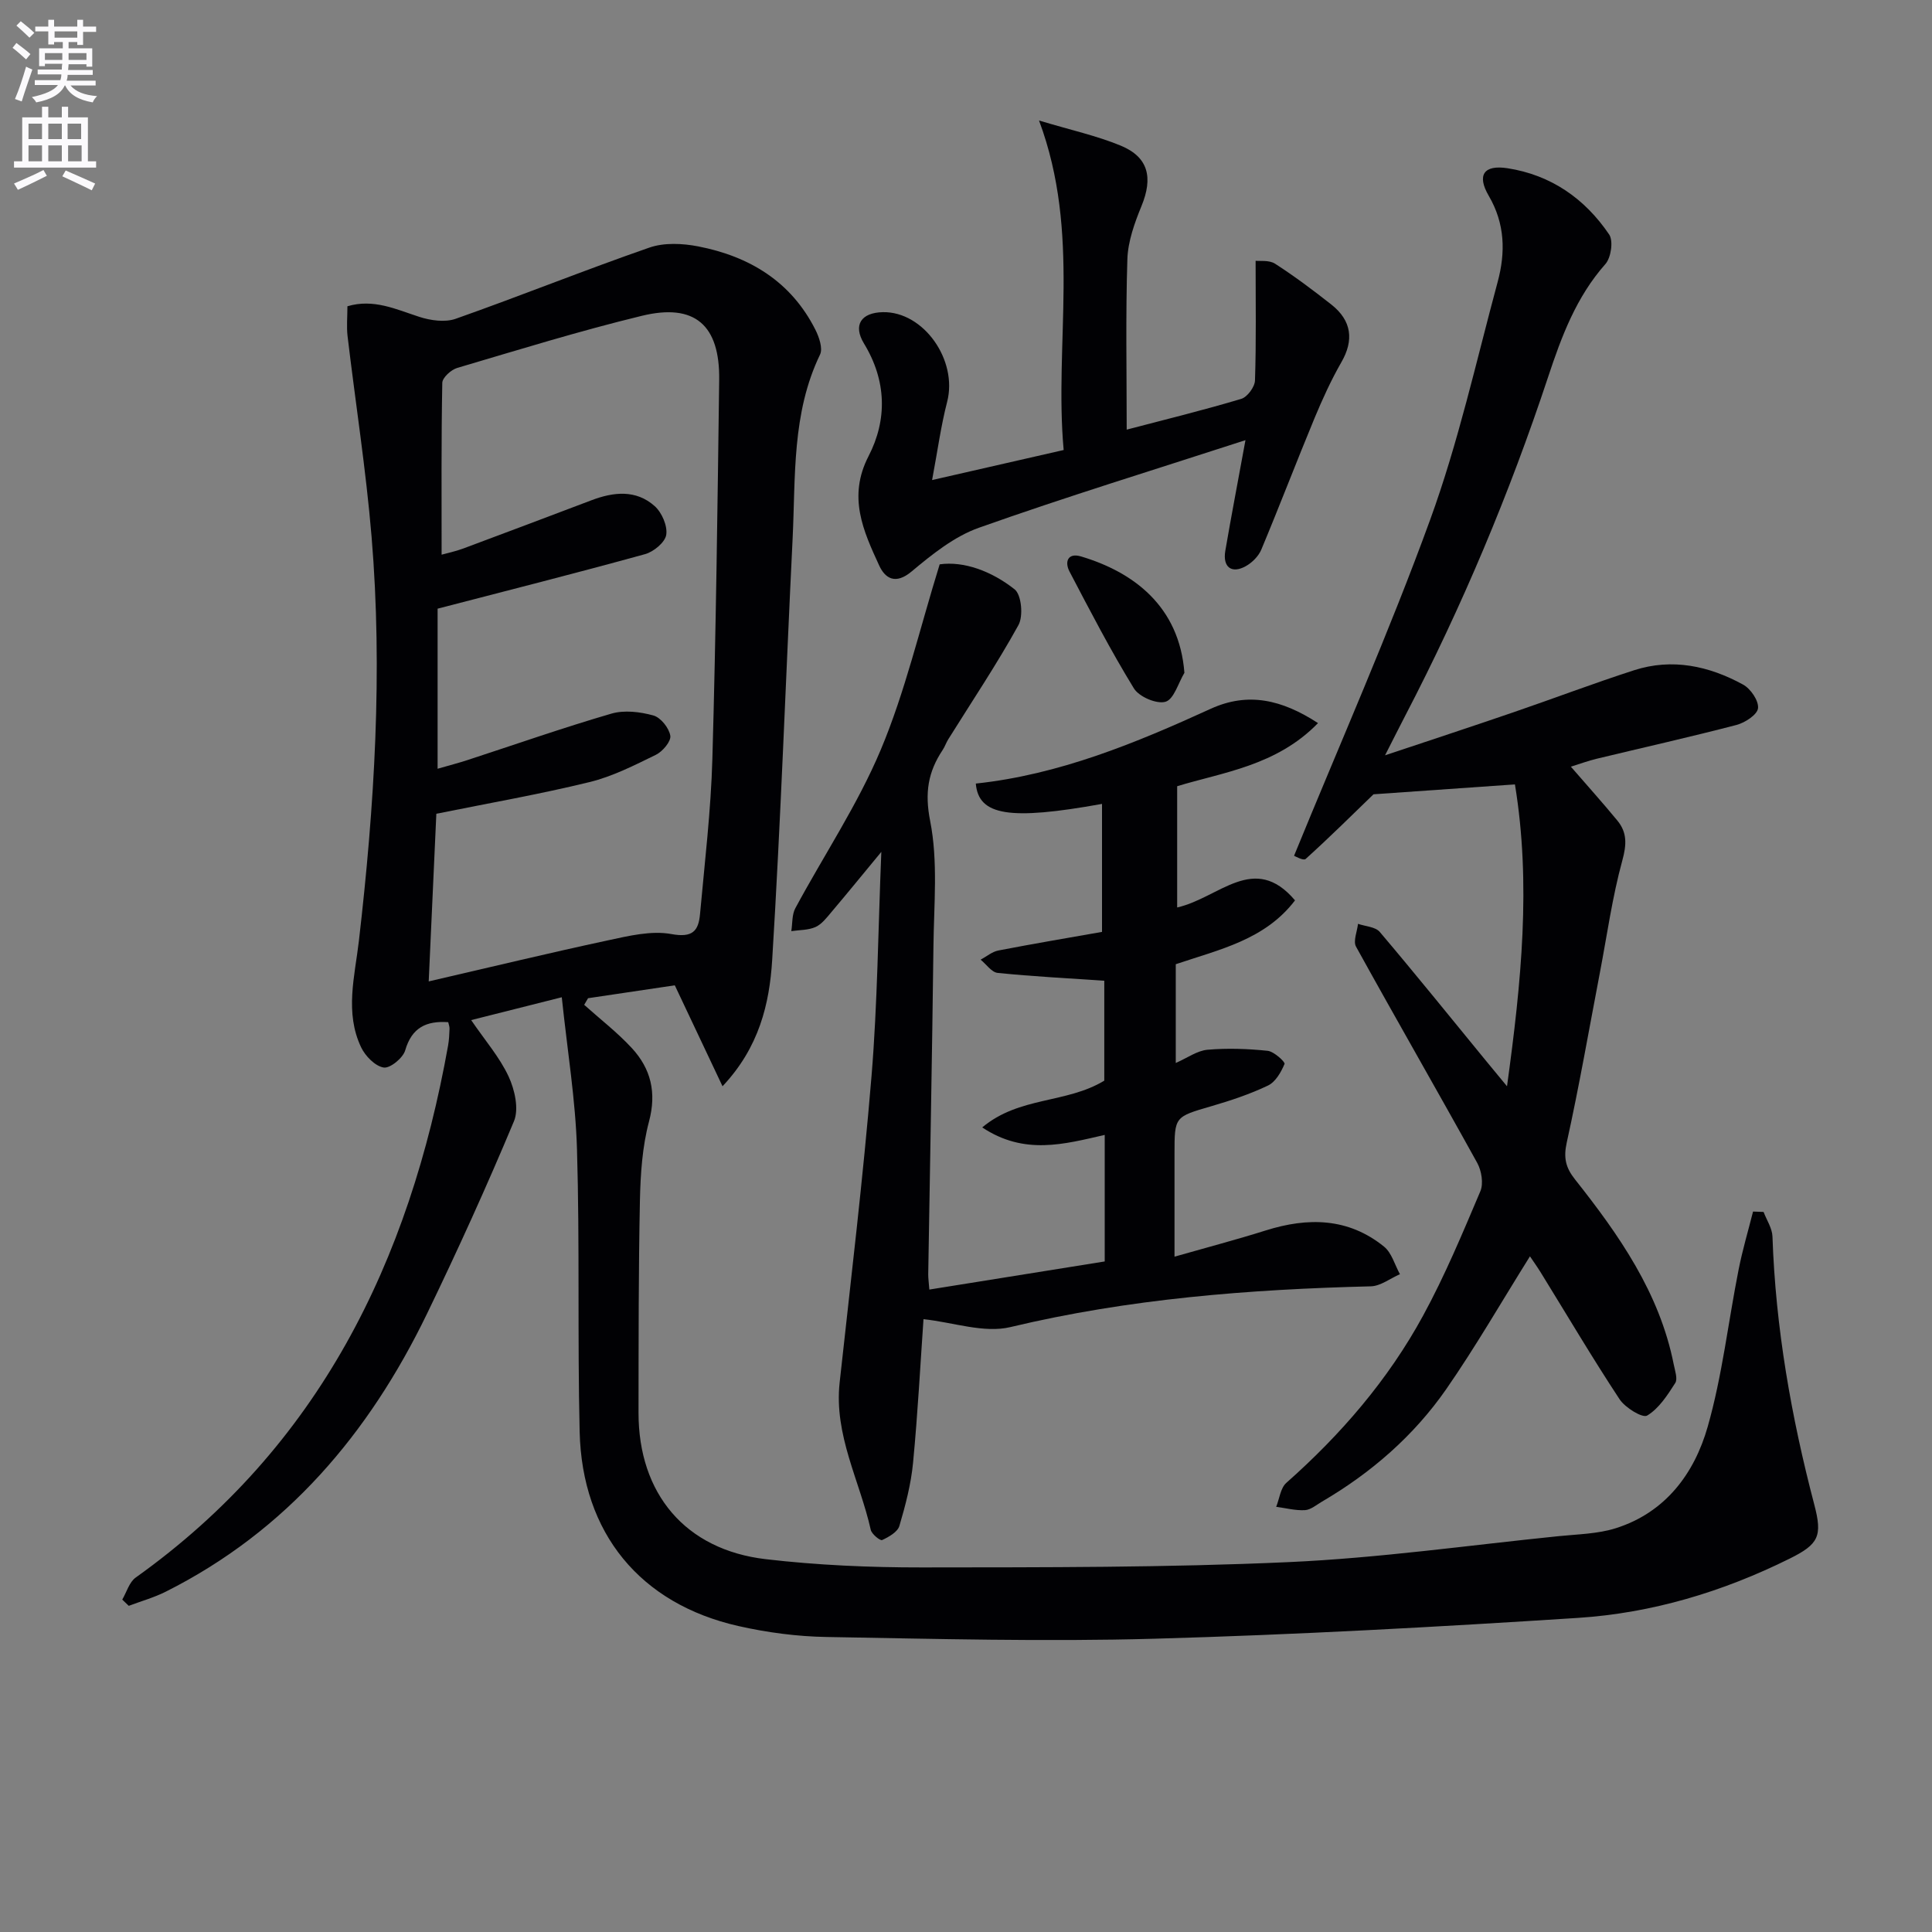
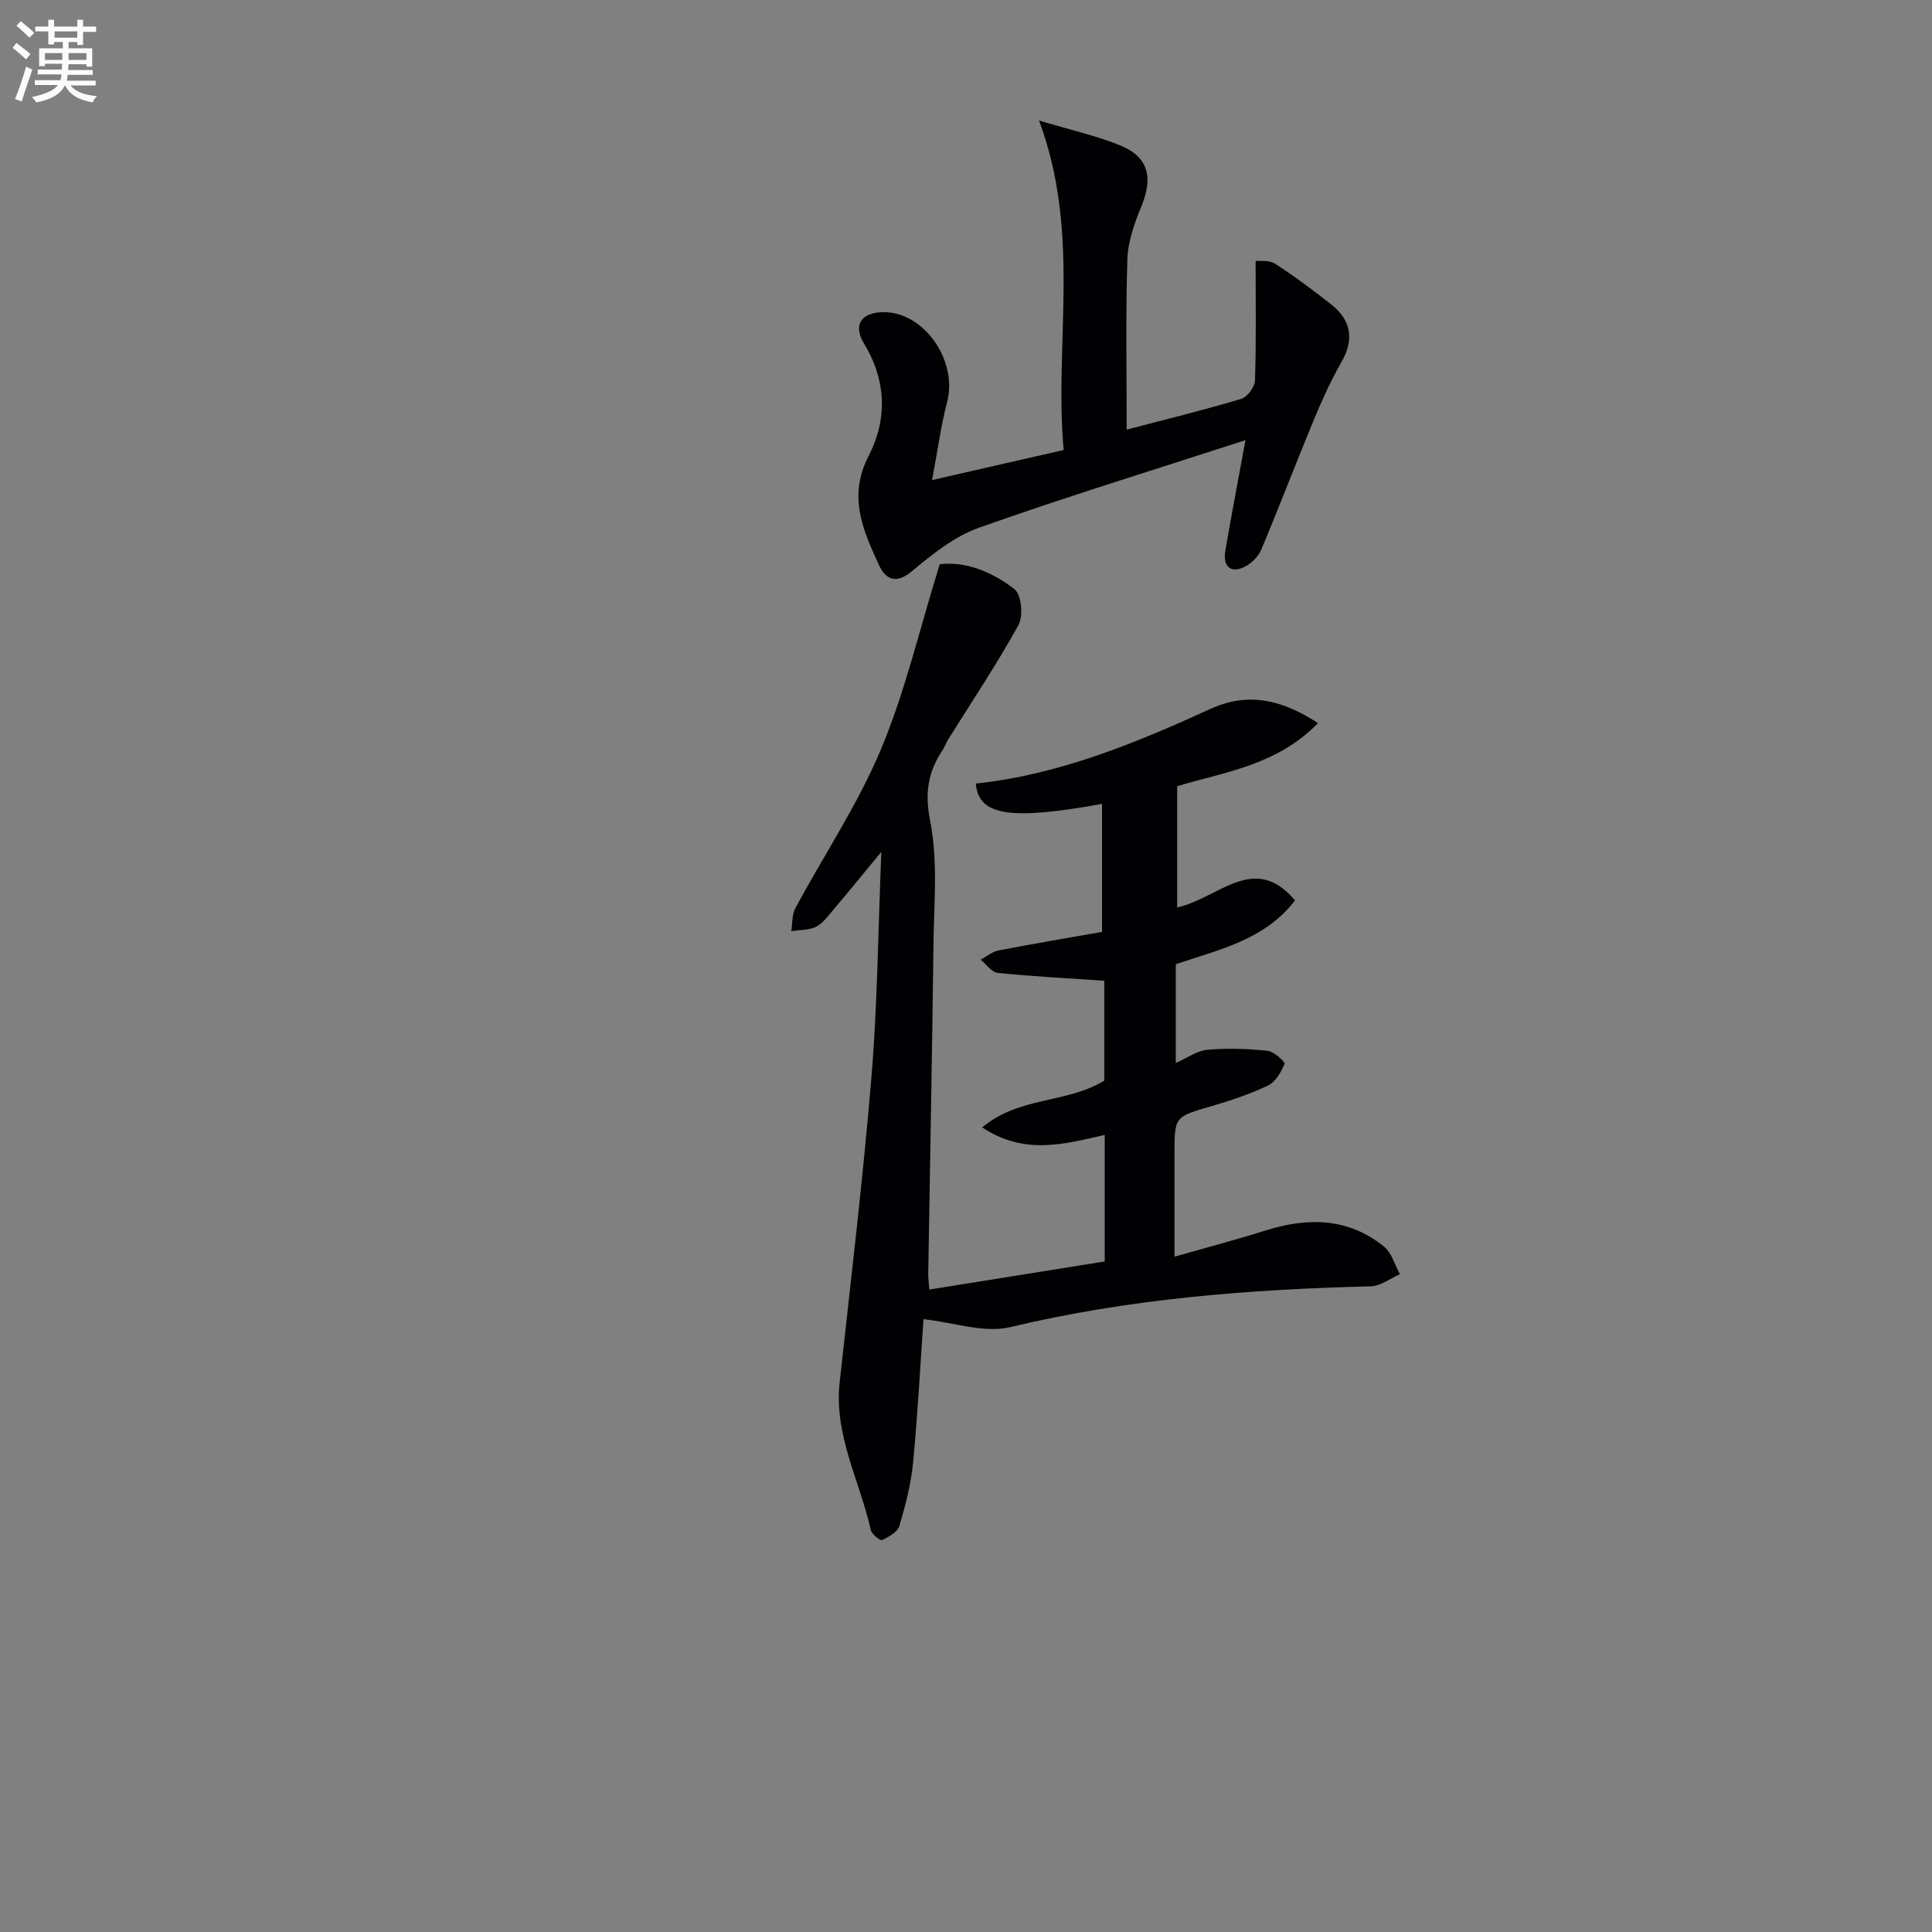
<svg xmlns="http://www.w3.org/2000/svg" enable-background="new 0 0 400 400" viewBox="0 0 400 400">
  <rect x="0" y="0" width="400" height="400" fill="#808080" stroke="none" />
  <path d="m2.6 9.9.8-1c.9.7 1.9 1.4 2.9 2.3l-.9 1.1c-1.1-1-2-1.8-2.8-2.4zm.5 10.6c.9-2.1 1.6-4.3 2.3-6.7.4.2.8.4 1.3.6-.7 2.1-1.5 4.3-2.2 6.6zm.3-15.2.9-.9c1 .8 2 1.6 2.8 2.4l-1 1c-.9-.9-1.8-1.7-2.7-2.5zm12.6-1.2h1.2v1.4h2.7v1.1h-2.7v2.7h-1.2v-.6h-1.8v1.3h4.9v3.8h-1.2v-.5h-3.7c0 .4-.1.9-.1 1.2h5.1v1h-5.2c0 .5-.1.9-.2 1.2h6v1h-5.2c1.1 1.3 2.9 2 5.5 2.2-.4.4-.7.8-.9 1.3-2.9-.5-4.8-1.6-5.7-3.5h-.1c-.8 1.7-2.7 2.9-5.9 3.5-.2-.4-.6-.8-.9-1.1 2.8-.6 4.6-1.4 5.4-2.5h-4.8v-1h5.3c.1-.3.2-.7.2-1.2h-4.9v-1h5c0-.4 0-.8.1-1.2h-3.6v.5h-1.2v-3.7h4.9v-1.3h-1.8v.5h-1.2v-2.7h-2.7v-1h2.7v-1.4h1.2v1.4h4.8zm-6.7 8.3h3.6c0-.4 0-.9 0-1.4h-3.6zm1.9-4.6h4.8v-1.3h-4.7v1.3zm6.7 3.2h-3.7v1.4h3.7z" fill="#fbfafc" />
-   <path d="m8.7 22.1h1.3v2.2h2.8v-2.2h1.3v2.2h4.1v9.1h1.7v1.3h-17v-1.3h1.7v-9.1h4.1zm.3 13.1.7 1.2c-1.8.9-3.8 1.9-6 2.9-.2-.4-.5-.8-.8-1.3 2.3-1 4.4-1.9 6.1-2.8zm-3.1-6.4h2.8v-3.2h-2.8zm0 4.6h2.8v-3.3h-2.8zm4.1-4.6h2.8v-3.2h-2.8zm0 4.6h2.8v-3.3h-2.8zm3.6 1.9c2.1.9 4.1 1.8 6.1 2.7l-.7 1.4c-2.2-1.1-4.2-2-6.1-2.9zm3.2-9.7h-2.8v3.2h2.8zm-2.7 7.8h2.8v-3.3h-2.8z" fill="#fbfafc" />
  <g fill="#010104">
-     <path d="m116.31 206.47c-7.08 1.78-12.64 3.18-18.76 4.73 2.88 4.22 5.89 7.68 7.75 11.67 1.27 2.73 2.17 6.73 1.11 9.27-5.62 13.45-11.66 26.74-18.01 39.87-11.99 24.76-29.03 44.94-54.04 57.51-2.44 1.23-5.12 1.98-7.7 2.95-.45-.43-.9-.86-1.35-1.29.91-1.55 1.45-3.61 2.78-4.56 38-27.09 56.68-65.47 64.68-110.14.2-1.14.26-2.32.3-3.48.02-.46-.18-.93-.27-1.37-4.54-.31-7.54 1.11-8.91 5.84-.46 1.58-3.14 3.77-4.46 3.55-1.76-.29-3.79-2.36-4.65-4.16-3.45-7.2-1.32-14.77-.47-22.1 3.22-27.83 4.95-55.7 2.62-83.66-1.16-13.87-3.33-27.66-4.97-41.5-.23-1.96-.03-3.97-.03-6.19 5.39-1.61 10.04.62 14.88 2.19 2.34.76 5.33 1.18 7.54.4 13.43-4.74 26.65-10.07 40.1-14.74 3.05-1.06 6.84-.88 10.09-.25 10.61 2.06 19.25 7.27 24.28 17.26.77 1.53 1.57 3.86.96 5.14-5.87 12.17-5.05 25.27-5.68 38.16-1.43 29.07-2.44 58.17-4.23 87.22-.56 9-2.68 18.05-10.28 26.11-3.42-7.23-6.49-13.72-9.88-20.9-5.76.86-11.86 1.77-17.96 2.67-.27.46-.53.91-.8 1.37 3.31 2.97 6.86 5.7 9.86 8.95 3.95 4.28 5.16 9.2 3.56 15.21-1.39 5.23-1.76 10.83-1.88 16.29-.3 14.66-.27 29.33-.29 43.99-.02 16.77 9.69 28.38 26.33 30.33 10.7 1.25 21.55 1.72 32.33 1.71 25.31-.03 50.64.04 75.92-1.1 18.7-.84 37.32-3.49 55.97-5.38 3.95-.4 8.05-.46 11.78-1.64 10.28-3.25 16.26-11.31 19.02-20.98 3.03-10.61 4.26-21.73 6.42-32.61.8-4.03 1.97-7.98 2.98-11.97.73.03 1.45.05 2.18.08.64 1.69 1.78 3.37 1.84 5.08.64 18.87 3.88 37.3 8.66 55.52 1.72 6.53.91 8.19-5.09 11.17-13.83 6.87-28.52 11.29-43.87 12.28-29.2 1.88-58.44 3.49-87.68 4.31-22.6.63-45.24.03-67.85-.36-6.11-.1-12.31-.92-18.28-2.27-20.32-4.6-32.35-19.22-32.85-40.22-.46-19.49.03-39-.55-58.48-.3-10.23-1.99-20.39-3.15-31.48zm-24.88-91.63c1.02-.29 2.78-.65 4.44-1.26 8.87-3.3 17.72-6.65 26.57-10 4.58-1.74 9.23-2.25 13.1 1.2 1.49 1.33 2.68 4.08 2.4 5.94-.24 1.56-2.6 3.52-4.39 4.01-14.2 3.92-28.48 7.53-42.95 11.29v33.14c2.4-.69 4.3-1.18 6.17-1.79 9.93-3.24 19.79-6.7 29.81-9.62 2.67-.78 5.94-.38 8.69.38 1.52.42 3.25 2.59 3.51 4.19.19 1.16-1.59 3.27-2.98 3.95-4.46 2.18-9 4.5-13.78 5.66-10.26 2.51-20.69 4.33-31.68 6.55-.49 10.77-1.01 22.33-1.58 34.71 12.88-2.97 24.93-5.89 37.06-8.49 4.33-.93 9.01-2.08 13.2-1.31 4.35.8 5.59-.63 5.91-4.11.97-10.73 2.26-21.47 2.56-32.22.74-26.13 1.07-52.27 1.41-78.41.15-11.37-5.06-15.92-15.99-13.27-12.87 3.12-25.55 7.04-38.26 10.8-1.26.37-3.06 2.01-3.08 3.08-.22 11.79-.14 23.56-.14 35.58z" />
    <path d="m182.47 176.37c-4.01 4.85-7.15 8.71-10.37 12.51-.96 1.14-1.97 2.47-3.26 3.05-1.5.67-3.33.6-5.01.85.26-1.59.11-3.41.84-4.75 5.89-10.95 12.9-21.41 17.69-32.82 5.04-11.99 8-24.86 12.19-38.37 4.98-.7 10.72 1.38 15.52 5.18 1.42 1.12 1.82 5.54.79 7.4-4.47 8.09-9.63 15.79-14.53 23.64-.44.7-.7 1.52-1.16 2.21-3.02 4.54-3.75 8.84-2.59 14.71 1.65 8.35.78 17.24.68 25.9-.27 22.64-.72 45.28-1.08 67.93-.01.81.11 1.62.23 3.18 12.28-1.97 24.27-3.89 36.31-5.82 0-9.01 0-17.46 0-26.2-8.4 1.92-16.63 4.25-25.36-1.55 7.68-6.45 17.38-4.9 25.27-9.68 0-6.85 0-14.45 0-20.69-7.47-.51-14.79-.88-22.08-1.62-1.25-.13-2.35-1.79-3.52-2.74 1.22-.65 2.37-1.65 3.67-1.9 7.28-1.41 14.59-2.64 21.46-3.85 0-9.23 0-17.8 0-26.5-19.16 3.46-25.56 2.42-26.13-4.21 17.25-1.84 33.04-8.36 48.63-15.48 7.74-3.53 14.75-1.9 22.22 2.96-8.61 8.88-19.87 10.21-29.16 13.07v25.1c8.72-1.96 15.91-11.48 24.4-1.47-6.22 8.17-15.62 10.16-24.69 13.22v20.45c2.41-1.06 4.43-2.55 6.57-2.74 4.12-.36 8.33-.21 12.46.22 1.31.14 3.65 2.31 3.49 2.71-.71 1.71-1.87 3.74-3.43 4.48-3.72 1.78-7.7 3.1-11.67 4.26-7.65 2.23-7.68 2.13-7.68 9.85v21.32c6.87-1.96 12.93-3.55 18.89-5.43 8.74-2.75 17.09-2.64 24.49 3.35 1.59 1.29 2.22 3.77 3.29 5.71-2.01.87-4 2.46-6.03 2.51-25.13.62-50.04 2.56-74.62 8.44-5.48 1.31-11.81-.98-17.99-1.64-.63 9-1.17 19.38-2.16 29.72-.42 4.42-1.57 8.81-2.83 13.08-.37 1.26-2.19 2.29-3.57 2.93-.41.19-2.16-1.23-2.36-2.12-2.27-10.14-7.64-19.6-6.44-30.5 2.31-21.14 4.85-42.26 6.6-63.44 1.24-15.05 1.36-30.17 2.03-46.42z" />
-     <path d="m313.65 162.4c-10.17.71-19.71 1.38-29.28 2.05-4.32 4.18-9.08 8.9-14.05 13.39-.47.42-2.25-.61-2.4-.66 9.58-23.44 19.67-46.2 28.17-69.55 5.83-16 9.54-32.79 13.99-49.28 1.63-6.06 1.54-12.02-1.85-17.81-2.53-4.32-.99-6.46 3.87-5.71 9.01 1.39 16.03 6.29 21.06 13.72.9 1.33.39 4.8-.78 6.12-6.03 6.81-9.07 14.95-11.86 23.38-8 24.15-17.83 47.54-29.57 70.11-1.23 2.36-2.41 4.73-4.19 8.22 9.54-3.19 18.11-6 26.64-8.93 8.32-2.85 16.54-5.98 24.91-8.68 7.9-2.55 15.52-.9 22.58 2.97 1.56.85 3.26 3.34 3.09 4.89-.14 1.33-2.69 3-4.45 3.46-9.62 2.51-19.32 4.68-28.99 7.01-1.71.41-3.37 1.03-5.31 1.63 3.41 3.94 6.6 7.48 9.62 11.15 2.04 2.47 1.94 4.97 1.04 8.25-2.09 7.62-3.17 15.52-4.66 23.3-2.24 11.71-4.28 23.47-6.85 35.11-.7 3.16-.23 5.2 1.7 7.63 9.12 11.52 17.51 23.49 20.45 38.32.25 1.29.86 2.99.31 3.85-1.61 2.52-3.38 5.28-5.82 6.74-.95.57-4.56-1.63-5.71-3.39-5.67-8.6-10.91-17.48-16.33-26.26-.75-1.21-1.58-2.36-2.22-3.32-5.85 9.34-11.22 18.69-17.34 27.51-6.72 9.66-15.52 17.31-25.71 23.27-1.15.67-2.33 1.7-3.54 1.77-1.96.11-3.97-.43-5.95-.69.68-1.68.89-3.89 2.1-4.96 11.32-10.02 21.09-21.35 28.31-34.61 4.52-8.29 8.17-17.06 11.86-25.76.68-1.6.25-4.24-.64-5.86-8.28-14.98-16.83-29.81-25.1-44.79-.63-1.15.24-3.13.41-4.72 1.53.53 3.6.61 4.5 1.67 7.43 8.76 14.63 17.7 21.91 26.58 1.23 1.5 2.46 2.99 4.44 5.38 2.97-21.56 5.02-41.92 1.64-62.5z" />
    <path d="m257.86 91.13c-19.06 6.19-37.27 11.77-55.2 18.14-5.08 1.8-9.68 5.5-13.91 9.04-3.33 2.79-5.47 1.48-6.72-1.22-3.31-7.19-6.55-14.24-2.2-22.66 3.89-7.53 3.73-15.61-.94-23.29-2.34-3.84-.61-6.42 3.9-6.51 8.44-.16 15.53 9.94 13.31 18.55-1.3 5.03-1.99 10.21-3.12 16.21 9.51-2.17 17.87-4.08 27.24-6.22-2-22.12 3.65-44.79-5.1-68.22 6.66 2 11.98 3.16 16.93 5.21 5.74 2.38 6.7 6.62 4.28 12.51-1.43 3.49-2.8 7.29-2.92 11-.37 11.62-.14 23.27-.14 35.28 8.1-2.12 15.97-4.05 23.72-6.37 1.26-.38 2.8-2.47 2.84-3.81.27-8.02.13-16.05.13-24.78.83.11 2.79-.19 4.03.61 4.04 2.6 7.9 5.5 11.67 8.47 4.23 3.34 4.66 7.4 2.07 11.9-2.13 3.71-3.92 7.64-5.57 11.6-3.75 9.04-7.24 18.19-11.02 27.22-.58 1.39-1.93 2.73-3.27 3.46-2.89 1.58-4.74.16-4.19-3.17 1.22-7.15 2.6-14.28 4.18-22.95z" />
-     <path d="m245.22 139.3c-1.27 2.11-2.17 5.47-3.91 5.99-1.82.54-5.48-1.02-6.55-2.77-4.81-7.84-9.06-16.03-13.33-24.19-1.05-2.01-.36-3.94 2.37-3.13 10.78 3.21 20.36 10.25 21.42 24.1z" />
  </g>
</svg>